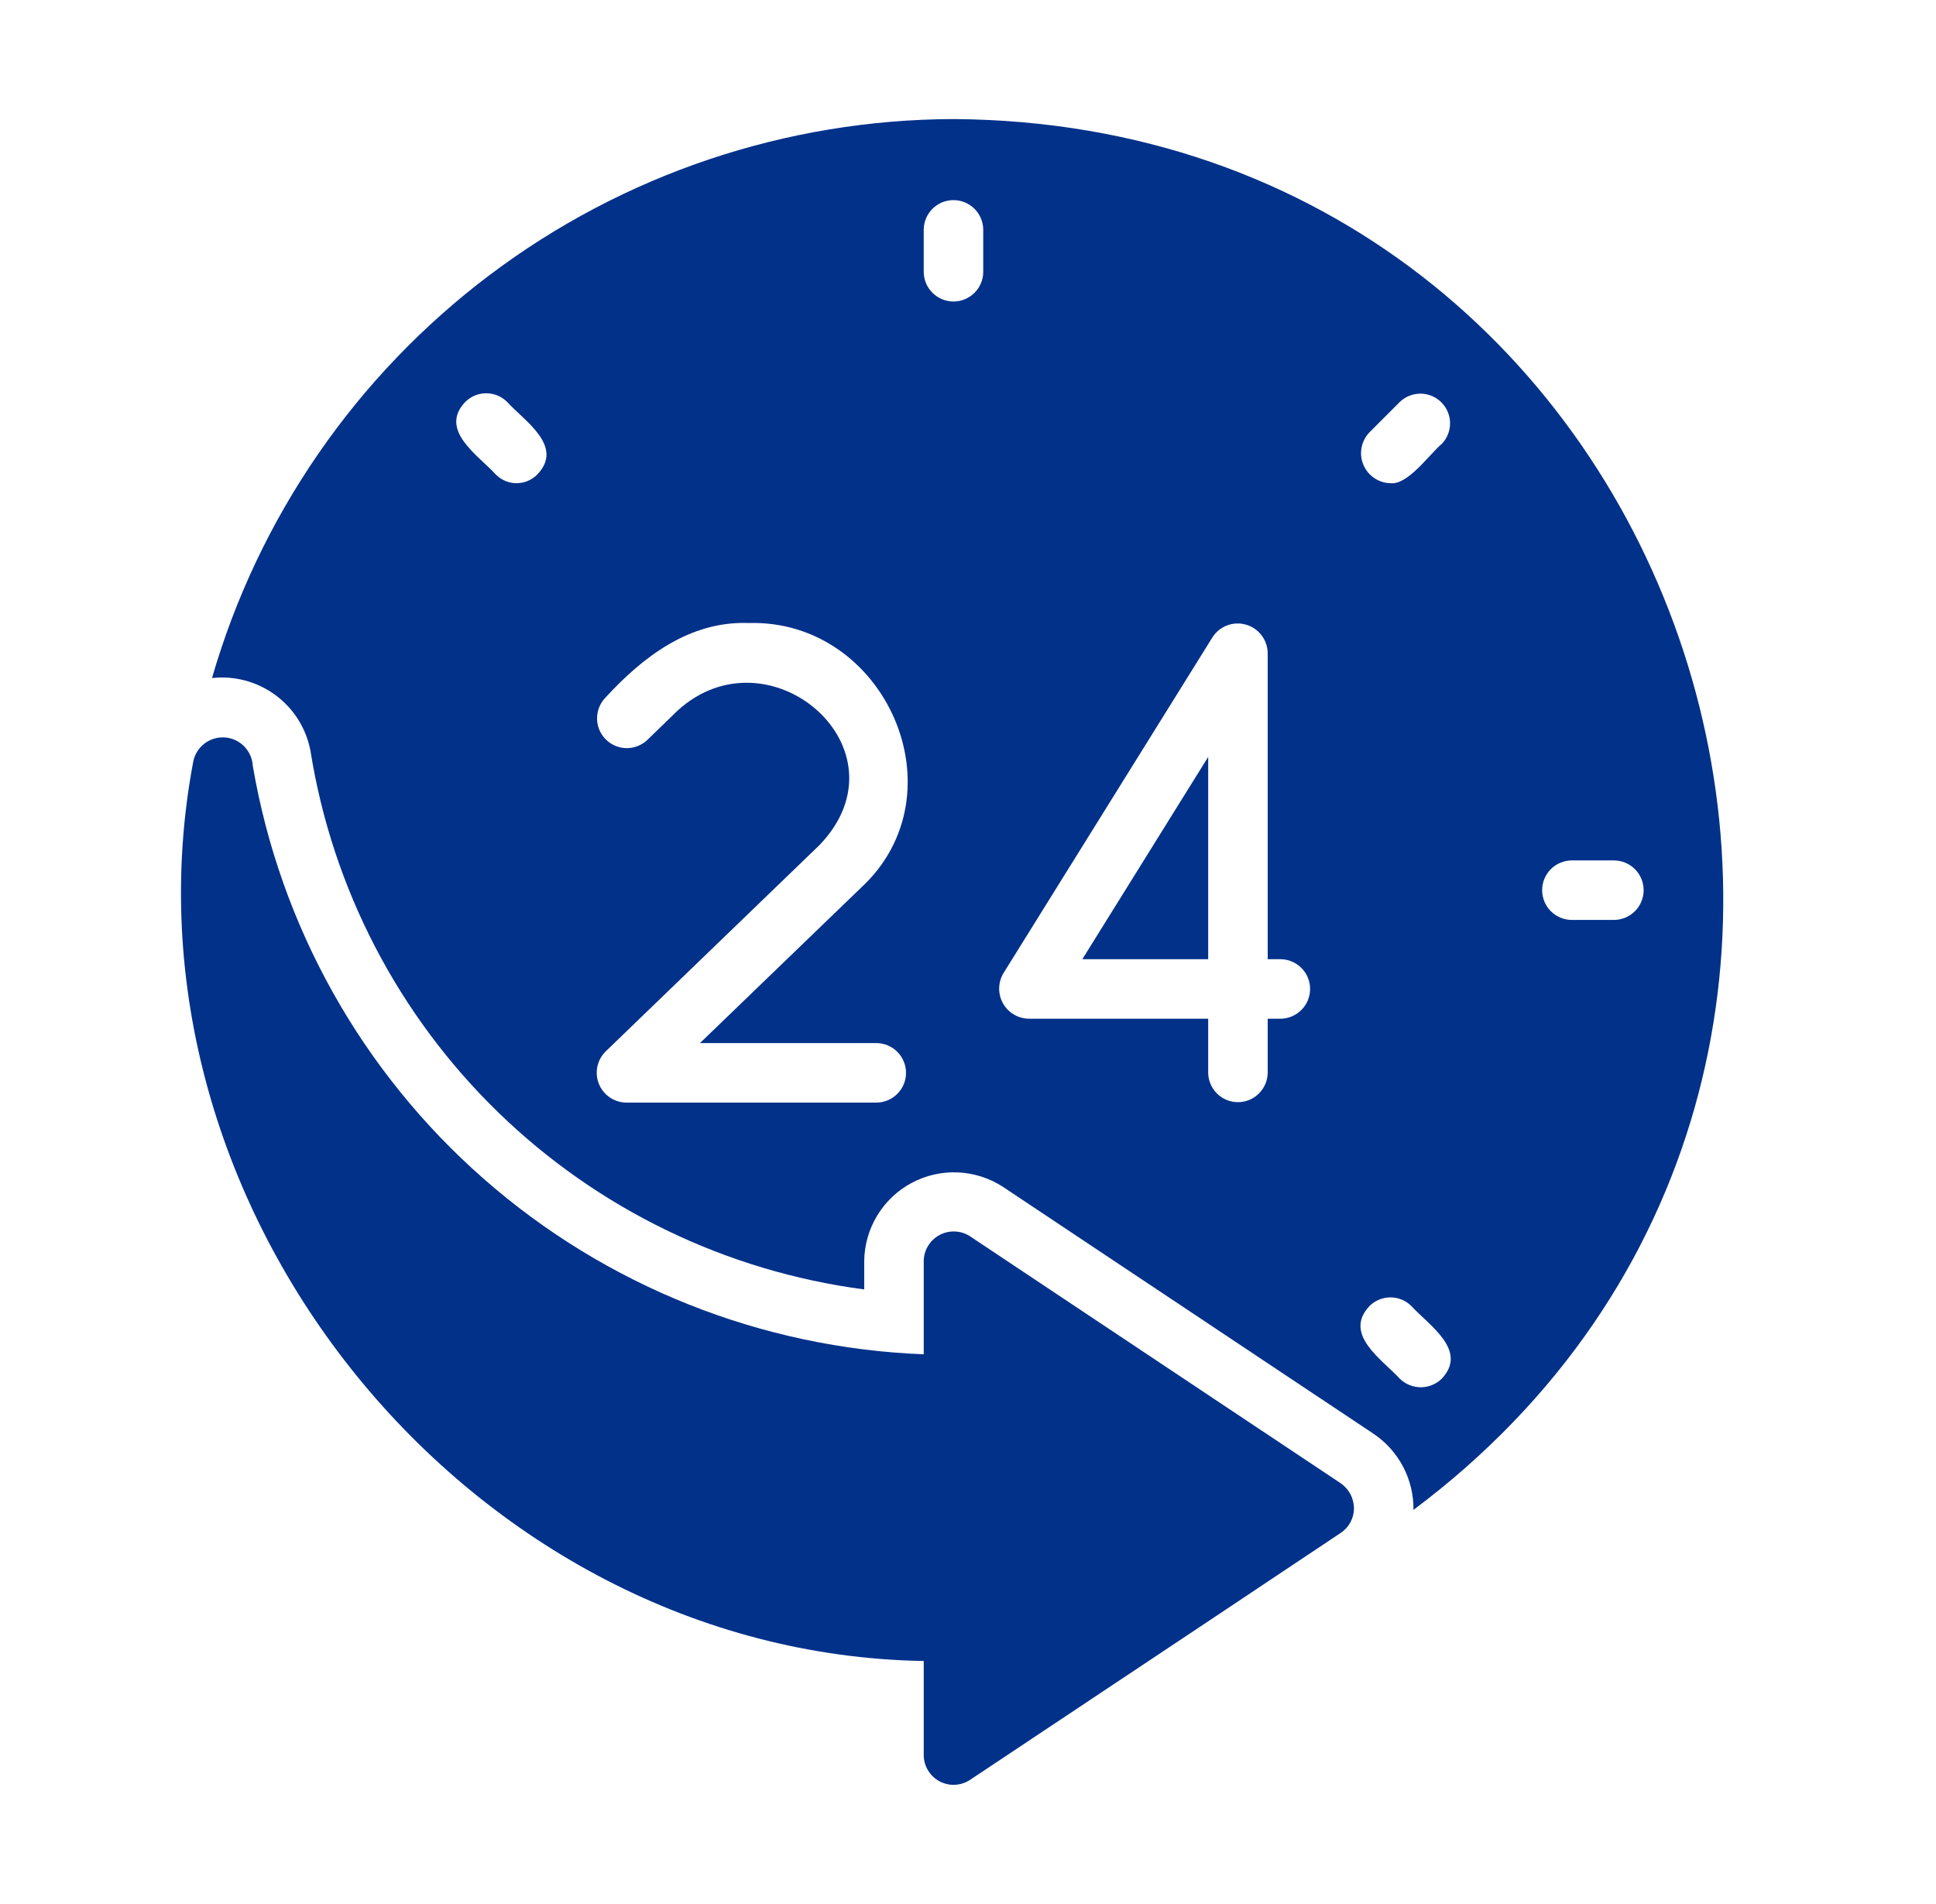
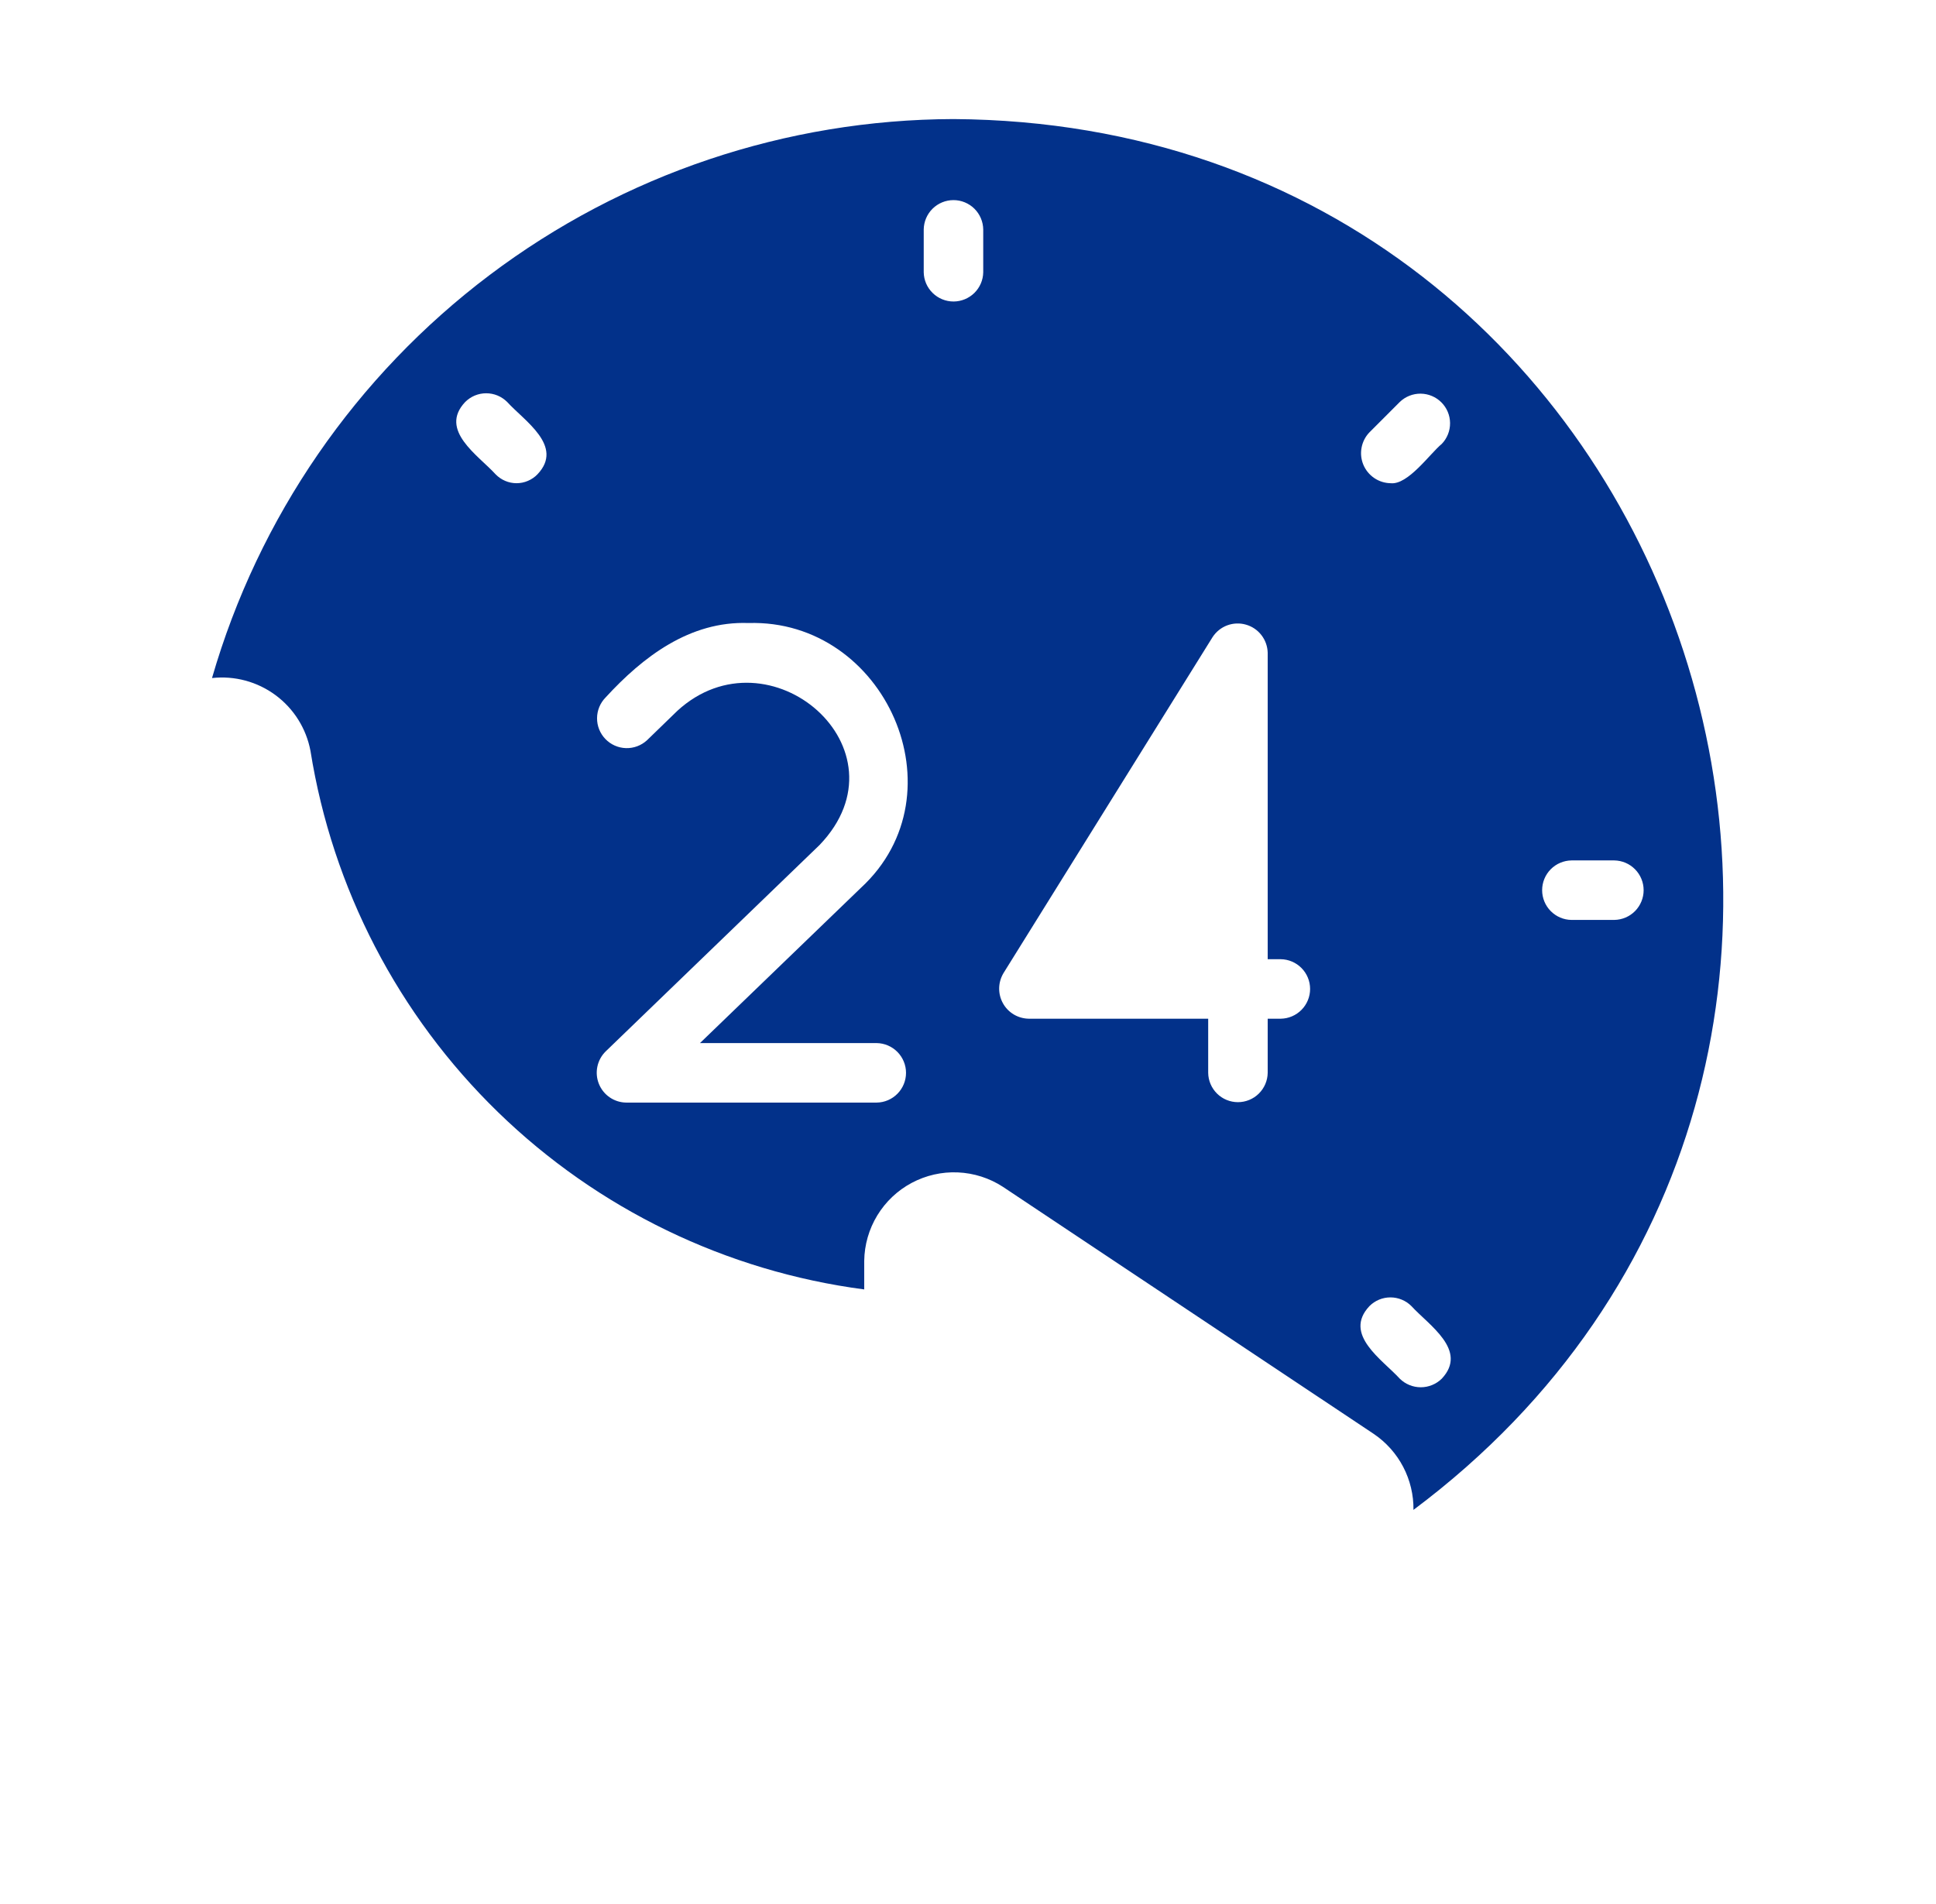
<svg xmlns="http://www.w3.org/2000/svg" width="61" height="60" viewBox="0 0 61 60" fill="none">
  <g clip-path="url(#clip0_163_12341)">
    <path d="M30.043 3.752C24.767 3.767 19.639 5.491 15.427 8.667C11.214 11.844 8.145 16.3 6.68 21.367C7.392 21.288 8.107 21.48 8.683 21.907C9.258 22.332 9.651 22.96 9.783 23.664C10.474 27.995 12.546 31.987 15.69 35.045C18.834 38.102 22.882 40.062 27.23 40.633V39.733C27.237 39.227 27.379 38.733 27.642 38.3C27.905 37.868 28.279 37.514 28.725 37.276C29.172 37.038 29.673 36.923 30.179 36.945C30.684 36.967 31.175 37.123 31.599 37.399L43.289 45.189C43.679 45.454 43.996 45.81 44.214 46.228C44.431 46.645 44.542 47.109 44.536 47.58C63.088 33.707 53.498 3.9 30.043 3.752ZM43.149 13.624L44.105 12.667C44.281 12.497 44.517 12.403 44.763 12.405C45.008 12.408 45.242 12.506 45.415 12.679C45.589 12.852 45.687 13.087 45.689 13.332C45.691 13.577 45.597 13.813 45.427 13.989C45.056 14.293 44.363 15.29 43.814 15.227C43.63 15.224 43.451 15.167 43.298 15.063C43.146 14.959 43.027 14.813 42.956 14.643C42.886 14.473 42.866 14.286 42.901 14.105C42.935 13.924 43.021 13.756 43.149 13.624ZM16.936 14.945C16.851 15.034 16.748 15.105 16.634 15.153C16.521 15.202 16.399 15.227 16.275 15.227C16.152 15.227 16.03 15.202 15.916 15.153C15.803 15.105 15.7 15.034 15.614 14.945C15.074 14.35 13.816 13.558 14.658 12.667C14.745 12.581 14.848 12.511 14.961 12.464C15.075 12.417 15.196 12.393 15.319 12.393C15.442 12.393 15.563 12.417 15.677 12.464C15.79 12.511 15.893 12.581 15.98 12.667C16.52 13.263 17.779 14.055 16.936 14.945ZM27.624 32.87C27.87 32.874 28.105 32.975 28.277 33.15C28.45 33.326 28.547 33.562 28.547 33.808C28.547 34.054 28.45 34.291 28.277 34.466C28.105 34.641 27.87 34.742 27.624 34.745H19.73C19.544 34.743 19.363 34.685 19.21 34.58C19.057 34.475 18.939 34.327 18.87 34.155C18.8 33.982 18.784 33.793 18.822 33.611C18.86 33.43 18.951 33.263 19.083 33.133L25.824 26.627C28.715 23.607 24.232 19.753 21.343 22.399L20.386 23.327C20.206 23.493 19.968 23.582 19.723 23.575C19.478 23.568 19.245 23.465 19.075 23.288C18.905 23.112 18.81 22.876 18.812 22.631C18.813 22.386 18.911 22.151 19.083 21.977C20.255 20.699 21.736 19.565 23.583 19.633C27.893 19.504 30.347 25.003 27.127 27.977L22.055 32.87L27.624 32.87ZM30.98 8.58C30.976 8.826 30.875 9.06 30.7 9.232C30.524 9.404 30.288 9.501 30.043 9.501C29.797 9.501 29.561 9.404 29.386 9.232C29.21 9.06 29.109 8.826 29.105 8.58V7.23C29.109 6.984 29.209 6.749 29.384 6.576C29.56 6.403 29.796 6.306 30.043 6.306C30.289 6.306 30.525 6.403 30.701 6.576C30.876 6.749 30.976 6.984 30.98 7.23V8.58ZM40.355 32.102H39.943V33.808C39.939 34.054 39.839 34.289 39.663 34.462C39.488 34.635 39.251 34.732 39.005 34.732C38.759 34.732 38.522 34.635 38.347 34.462C38.172 34.289 38.071 34.054 38.068 33.808V32.102H32.414C32.248 32.099 32.085 32.053 31.942 31.968C31.799 31.882 31.681 31.761 31.601 31.615C31.52 31.47 31.479 31.305 31.482 31.139C31.485 30.973 31.532 30.81 31.617 30.667L38.208 20.074C38.319 19.905 38.48 19.776 38.669 19.706C38.858 19.636 39.065 19.628 39.258 19.684C39.452 19.739 39.623 19.855 39.746 20.015C39.869 20.174 39.938 20.369 39.943 20.571V30.227H40.355C40.601 30.23 40.836 30.331 41.009 30.506C41.182 30.682 41.279 30.918 41.279 31.164C41.279 31.41 41.182 31.647 41.009 31.822C40.836 31.998 40.601 32.098 40.355 32.102ZM45.427 43.446C45.251 43.619 45.013 43.716 44.766 43.716C44.519 43.716 44.281 43.619 44.105 43.446C43.56 42.848 42.307 42.053 43.149 41.158C43.236 41.071 43.339 41.002 43.452 40.955C43.565 40.908 43.687 40.884 43.81 40.884C43.932 40.884 44.054 40.908 44.167 40.955C44.281 41.002 44.384 41.071 44.471 41.158C45.016 41.756 46.269 42.55 45.427 43.446ZM50.864 28.989H49.514C49.268 28.986 49.033 28.886 48.86 28.71C48.687 28.535 48.59 28.298 48.59 28.052C48.59 27.805 48.687 27.569 48.86 27.393C49.033 27.218 49.268 27.118 49.514 27.114H50.864C51.111 27.118 51.345 27.218 51.518 27.394C51.691 27.569 51.788 27.806 51.788 28.052C51.788 28.298 51.691 28.534 51.518 28.71C51.345 28.885 51.111 28.985 50.864 28.989Z" fill="#02318A" />
-     <path d="M42.249 46.745L30.558 38.955C30.417 38.864 30.254 38.813 30.086 38.807C29.918 38.8 29.752 38.839 29.604 38.918C29.456 38.997 29.331 39.114 29.244 39.258C29.156 39.401 29.108 39.565 29.105 39.733V42.677C23.989 42.48 19.096 40.529 15.247 37.153C11.398 33.777 8.827 29.18 7.965 24.133C7.952 23.903 7.856 23.686 7.695 23.521C7.534 23.357 7.319 23.256 7.089 23.239C6.86 23.222 6.632 23.289 6.448 23.427C6.264 23.566 6.137 23.767 6.09 23.992C3.433 38.064 14.805 52.104 29.105 52.342V55.314C29.107 55.483 29.154 55.648 29.242 55.791C29.329 55.936 29.453 56.053 29.602 56.133C29.75 56.212 29.917 56.251 30.086 56.243C30.254 56.236 30.417 56.184 30.558 56.092L38.33 50.917L42.249 48.302C42.377 48.216 42.481 48.1 42.553 47.964C42.625 47.829 42.662 47.677 42.662 47.524C42.659 47.371 42.62 47.22 42.549 47.085C42.477 46.95 42.374 46.834 42.249 46.745Z" fill="#02318A" />
-     <path d="M38.068 30.227V23.852L34.102 30.227H38.068Z" fill="#02318A" />
  </g>
  <defs>
    <clipPath id="clip0_163_12341">
      <rect width="60" height="60" fill="white" transform="translate(0.333)" />
    </clipPath>
  </defs>
</svg>